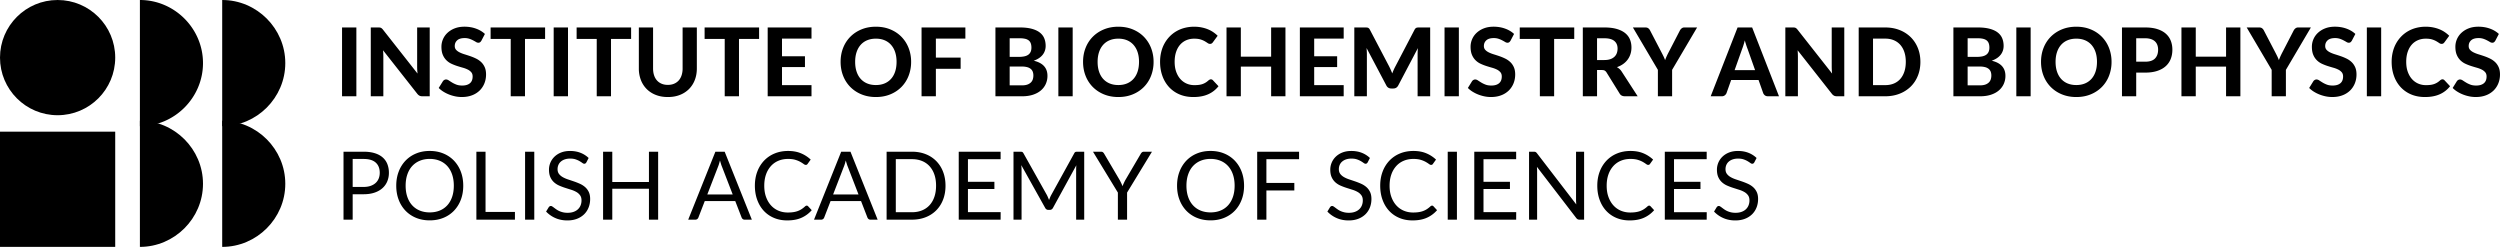
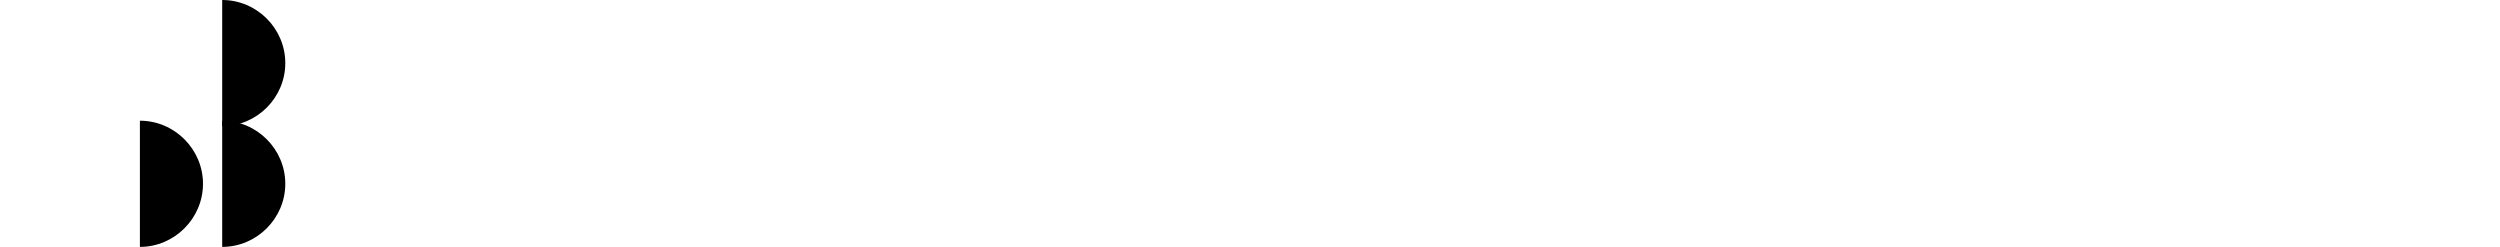
<svg xmlns="http://www.w3.org/2000/svg" width="506.3" height="50">
  <switch>
    <g>
-       <path d="M72.171 19.497h-2.9V5.562h2.9v13.935zM76.92 5.576c.086.01.165.033.235.068.07.035.137.082.202.14.063.058.134.134.211.23l6.991 8.884a14.292 14.292 0 01-.078-1.365V5.562h2.545v13.935h-1.488c-.225 0-.413-.037-.567-.11a1.383 1.383 0 01-.451-.379l-6.944-8.826a15.682 15.682 0 01.058 1.259v8.057H75.09V5.562h1.517c.122 0 .226.006.313.014zm20.576 2.656c-.09.147-.181.254-.274.322a.614.614 0 01-.361.1.888.888 0 01-.456-.148 10.974 10.974 0 00-.572-.322 5.55 5.55 0 00-.749-.323 2.98 2.98 0 00-.989-.148c-.666 0-1.166.148-1.499.447-.332.298-.499.687-.499 1.166 0 .307.092.562.274.764.182.202.423.376.72.523.298.147.635.278 1.013.393.378.116.765.242 1.163.379.397.137.784.3 1.162.485.377.185.715.42 1.013.701.298.282.538.626.72 1.032.183.408.274.901.274 1.484 0 .633-.11 1.227-.331 1.781a4.229 4.229 0 01-.955 1.451 4.413 4.413 0 01-1.542.974c-.611.237-1.305.355-2.079.355-.443 0-.882-.045-1.321-.134a7.691 7.691 0 01-1.268-.375 6.925 6.925 0 01-1.148-.577 4.992 4.992 0 01-.941-.749l.845-1.364a.869.869 0 01.279-.255.721.721 0 01.365-.1c.172 0 .355.064.547.192.192.129.413.269.663.423.25.154.54.294.869.422.33.129.725.193 1.186.193.672 0 1.192-.154 1.561-.461.368-.307.553-.765.553-1.373 0-.352-.092-.638-.274-.855a2.222 2.222 0 00-.716-.548 5.614 5.614 0 00-1.008-.379 31.494 31.494 0 01-1.162-.35 9.683 9.683 0 01-1.162-.461 3.589 3.589 0 01-1.008-.711 3.356 3.356 0 01-.716-1.095c-.182-.435-.274-.975-.274-1.623a3.849 3.849 0 011.209-2.804 4.535 4.535 0 011.465-.912c.579-.23 1.244-.346 1.992-.346.839 0 1.615.13 2.329.389s1.317.619 1.81 1.08l-.708 1.357zm12.897-2.67v2.324h-4.072v11.611h-2.891V7.886h-4.072V5.562h11.035zm4.638 13.935h-2.9V5.562h2.9v13.935zm12.782-13.935v2.324h-4.072v11.611h-2.891V7.886h-4.072V5.562h11.035zm7.442 11.63c.468 0 .887-.078 1.258-.235.372-.156.686-.379.942-.667s.451-.637.585-1.046a4.41 4.41 0 00.202-1.383V5.562h2.882v8.298c0 .845-.136 1.622-.409 2.329a5.26 5.26 0 01-1.166 1.829 5.326 5.326 0 01-1.844 1.2c-.724.289-1.54.433-2.449.433s-1.728-.144-2.453-.433a5.31 5.31 0 01-1.849-1.2 5.249 5.249 0 01-1.167-1.829 6.438 6.438 0 01-.408-2.329V5.562h2.881v8.298c0 .512.068.973.202 1.383.134.41.329.759.586 1.046.255.288.569.511.941.667.371.157.792.236 1.266.236zm18.477-11.63v2.324h-4.072v11.611h-2.891V7.886h-4.072V5.562h11.035zm10.613 0v2.257h-5.974v3.582h4.649v2.18h-4.649v3.659h5.974v2.257h-8.874V5.562h8.874zm20.175 6.963a7.678 7.678 0 01-.513 2.833 6.624 6.624 0 01-1.45 2.257 6.721 6.721 0 01-2.253 1.493c-.877.362-1.85.543-2.919.543s-2.043-.181-2.92-.543a6.754 6.754 0 01-2.256-1.493 6.576 6.576 0 01-1.455-2.257c-.343-.87-.514-1.815-.514-2.833s.171-1.961.514-2.828a6.603 6.603 0 011.455-2.252c.627-.633 1.379-1.131 2.256-1.493s1.851-.543 2.92-.543 2.041.181 2.919.543 1.628.861 2.253 1.499a6.728 6.728 0 011.45 2.256 7.61 7.61 0 01.513 2.818zm-2.948 0c0-.729-.096-1.384-.288-1.964a4.176 4.176 0 00-.831-1.479 3.572 3.572 0 00-1.316-.931c-.516-.215-1.1-.322-1.753-.322-.653 0-1.239.107-1.758.322a3.57 3.57 0 00-1.32.931c-.362.408-.639.9-.831 1.479-.193.58-.289 1.235-.289 1.964 0 .737.096 1.394.289 1.974.192.58.469 1.07.831 1.474a3.61 3.61 0 001.32.928c.519.214 1.105.322 1.758.322s1.237-.108 1.753-.322a3.6 3.6 0 001.316-.928c.362-.403.639-.894.831-1.474.192-.58.288-1.238.288-1.974zm13.935-6.963v2.257h-5.974v3.851h5.014v2.266h-5.014v5.561h-2.9V5.562h8.874zm6.088 13.935V5.562h4.946c.935 0 1.733.088 2.396.264.663.177 1.204.426 1.623.75.42.323.726.715.918 1.176.192.461.288.977.288 1.547 0 .319-.046.627-.14.922a2.773 2.773 0 01-.432.831c-.195.259-.447.494-.754.705s-.672.391-1.094.538c1.856.435 2.785 1.456 2.785 3.063a3.95 3.95 0 01-.341 1.643 3.7 3.7 0 01-.994 1.316c-.435.372-.971.662-1.609.87-.637.208-1.368.312-2.194.312h-5.398zm2.882-7.981h1.891a5.26 5.26 0 001.076-.1c.314-.068.577-.174.788-.323.211-.147.373-.34.485-.581.111-.24.168-.53.168-.869 0-.346-.047-.64-.14-.884a1.305 1.305 0 00-.427-.585 1.871 1.871 0 00-.73-.322 4.7 4.7 0 00-1.046-.101h-2.064v3.765zm0 1.959v3.813h2.468c.461 0 .84-.056 1.138-.168a1.9 1.9 0 00.716-.446 1.54 1.54 0 00.374-.639c.071-.241.106-.488.106-.744 0-.282-.041-.535-.124-.759a1.363 1.363 0 00-.403-.572 1.915 1.915 0 00-.726-.36 4.154 4.154 0 00-1.1-.125h-2.449zm12.762 6.022h-2.9V5.562h2.9v13.935zm16.383-6.972a7.678 7.678 0 01-.513 2.833 6.624 6.624 0 01-1.45 2.257 6.721 6.721 0 01-2.253 1.493c-.877.362-1.85.543-2.919.543s-2.043-.181-2.92-.543a6.754 6.754 0 01-2.256-1.493 6.576 6.576 0 01-1.455-2.257c-.343-.87-.514-1.815-.514-2.833s.171-1.961.514-2.828a6.603 6.603 0 011.455-2.252c.627-.633 1.379-1.131 2.256-1.493s1.851-.543 2.92-.543 2.041.181 2.919.543 1.628.861 2.253 1.499a6.728 6.728 0 011.45 2.256 7.61 7.61 0 01.513 2.818zm-2.948 0c0-.729-.096-1.384-.288-1.964a4.176 4.176 0 00-.831-1.479 3.572 3.572 0 00-1.316-.931c-.516-.215-1.1-.322-1.753-.322-.653 0-1.239.107-1.758.322a3.57 3.57 0 00-1.32.931c-.362.408-.639.9-.831 1.479-.193.58-.289 1.235-.289 1.964 0 .737.096 1.394.289 1.974.192.58.469 1.07.831 1.474a3.61 3.61 0 001.32.928c.519.214 1.105.322 1.758.322s1.237-.108 1.753-.322a3.6 3.6 0 001.316-.928c.362-.403.639-.894.831-1.474.192-.58.288-1.238.288-1.974zm14.55 3.543c.159 0 .294.058.403.173l1.142 1.22a5.438 5.438 0 01-2.098 1.633c-.836.372-1.83.557-2.982.557-1.043 0-1.982-.178-2.814-.533a6.098 6.098 0 01-2.122-1.483 6.591 6.591 0 01-1.344-2.257c-.314-.871-.471-1.821-.471-2.852 0-.691.075-1.349.226-1.973.15-.625.369-1.199.658-1.724a6.618 6.618 0 011.042-1.421 6.24 6.24 0 011.378-1.08 6.575 6.575 0 011.675-.682 7.687 7.687 0 011.936-.235c.512 0 .997.045 1.455.135.458.089.885.214 1.282.374s.764.354 1.1.581c.336.228.639.475.908.744l-.97 1.325a.927.927 0 01-.221.221.622.622 0 01-.365.096c-.154 0-.308-.054-.465-.163s-.349-.23-.577-.365a4.204 4.204 0 00-.854-.365c-.342-.108-.776-.162-1.301-.162-.582 0-1.117.105-1.603.316a3.472 3.472 0 00-1.253.918c-.349.4-.619.892-.812 1.474-.192.583-.288 1.246-.288 1.988 0 .749.104 1.417.312 2.002.208.586.494 1.081.855 1.484.362.403.785.708 1.269.917.483.208.999.312 1.551.312.326 0 .622-.015.888-.048.265-.032.511-.086.739-.162.227-.077.441-.177.643-.299.202-.121.405-.275.61-.461a1.23 1.23 0 01.221-.144.502.502 0 01.247-.061zm15.106 3.429h-2.9v-6.002h-6.136v6.002h-2.9V5.562h2.9v5.916h6.136V5.562h2.9v13.935zm11.793-13.935v2.257h-5.974v3.582h4.649v2.18h-4.649v3.659h5.974v2.257h-8.874V5.562h8.874zm9.531 8.576c.105.238.206.481.302.73.096-.256.198-.506.307-.749.109-.243.225-.477.346-.701l3.87-7.405a.991.991 0 01.183-.254.622.622 0 01.206-.135.852.852 0 01.25-.052c.093-.007.203-.01.331-.01h2.19v13.935h-2.545V10.94a14.832 14.832 0 01.058-1.2l-3.976 7.558c-.218.416-.554.625-1.008.625h-.403a1.11 1.11 0 01-.595-.158 1.115 1.115 0 01-.413-.466l-4.004-7.577c.019.218.035.431.048.639.012.208.019.402.019.581v8.557h-2.545V5.562h2.19c.122 0 .231.003.327.01a.892.892 0 01.254.052.588.588 0 01.202.135c.061.061.12.145.178.254l3.9 7.433c.111.225.222.455.328.692zm13.794 5.359h-2.9V5.562h2.9v13.935zm10.469-11.265c-.09.147-.181.254-.274.322a.614.614 0 01-.361.1.888.888 0 01-.456-.148 11.404 11.404 0 00-.572-.322 5.55 5.55 0 00-.749-.323 2.98 2.98 0 00-.989-.148c-.666 0-1.166.148-1.499.447-.332.298-.499.687-.499 1.166 0 .307.092.562.274.764s.423.376.72.523c.298.147.635.278 1.013.393.378.116.765.242 1.163.379.397.137.784.3 1.162.485.377.185.715.42 1.013.701.298.282.538.626.72 1.032.183.408.274.901.274 1.484 0 .633-.11 1.227-.331 1.781a4.229 4.229 0 01-.955 1.451 4.413 4.413 0 01-1.542.974c-.611.237-1.305.355-2.078.355-.443 0-.882-.045-1.321-.134a7.691 7.691 0 01-1.268-.375 6.925 6.925 0 01-1.148-.577 4.992 4.992 0 01-.941-.749l.845-1.364a.869.869 0 01.279-.255.721.721 0 01.365-.1c.172 0 .355.064.547.192.192.129.413.269.663.423.25.154.539.294.869.422.33.129.725.193 1.186.193.672 0 1.192-.154 1.561-.461.368-.307.553-.765.553-1.373 0-.352-.092-.638-.274-.855a2.222 2.222 0 00-.716-.548c-.294-.147-.63-.274-1.008-.379s-.765-.222-1.162-.35a9.683 9.683 0 01-1.162-.461 3.589 3.589 0 01-1.008-.711 3.356 3.356 0 01-.716-1.095c-.182-.435-.274-.975-.274-1.623a3.849 3.849 0 011.209-2.804 4.535 4.535 0 011.465-.912c.579-.23 1.244-.346 1.992-.346.839 0 1.615.13 2.329.389.714.259 1.317.619 1.81 1.08l-.709 1.357zm12.897-2.67v2.324h-4.072v11.611h-2.891V7.886h-4.072V5.562h11.035zm4.619 8.624v5.311h-2.882V5.562h4.379c.973 0 1.806.101 2.497.303.691.202 1.258.482 1.7.84.441.359.764.786.969 1.282.205.496.307 1.042.307 1.637 0 .461-.065.898-.196 1.311a3.892 3.892 0 01-1.493 2.03 4.72 4.72 0 01-1.259.634c.186.102.361.226.524.369.162.144.308.316.437.514l3.246 5.013h-2.603c-.487 0-.839-.185-1.056-.557l-2.651-4.274a1.113 1.113 0 00-.361-.365c-.131-.076-.325-.116-.581-.116h-.977zm0-2.027h1.478c.468 0 .871-.059 1.211-.178a2.27 2.27 0 00.835-.489c.218-.208.378-.453.481-.735s.154-.589.154-.922c0-.659-.219-1.172-.658-1.537-.438-.365-1.106-.547-2.002-.547h-1.498v4.408zm15.202 1.988v5.349h-2.881v-5.349l-5.061-8.585h2.535c.25 0 .449.06.599.178.15.119.27.27.361.457l2.286 4.388c.154.295.293.57.417.826.125.256.232.512.322.768.18-.493.42-1.025.72-1.595l2.267-4.388c.076-.154.192-.298.346-.433a.874.874 0 01.595-.202h2.555l-5.061 8.586zm21.646 5.35h-2.238c-.25 0-.452-.059-.609-.178s-.274-.27-.351-.457l-.941-2.659h-5.551l-.942 2.659c-.063.16-.175.306-.336.437a.92.92 0 01-.605.197h-2.257l5.445-13.935h2.948l5.437 13.936zm-8.989-5.292h4.149l-1.508-4.264a14.003 14.003 0 01-.283-.788 21.514 21.514 0 01-.292-.969c-.09.352-.183.68-.279.984-.096.304-.189.568-.278.792l-1.509 4.245zm12.106-8.629c.086.01.165.033.235.068.07.035.137.082.202.14.063.058.134.134.211.23l6.991 8.884a14.292 14.292 0 01-.078-1.365V5.562h2.545v13.935h-1.488c-.225 0-.413-.037-.567-.11a1.383 1.383 0 01-.451-.379l-6.944-8.826a15.682 15.682 0 01.058 1.259v8.057h-2.545V5.562h1.517c.123 0 .227.006.314.014zm25.519 6.949c0 1.018-.171 1.954-.513 2.809a6.376 6.376 0 01-1.45 2.205 6.648 6.648 0 01-2.253 1.44c-.876.346-1.85.519-2.919.519h-5.359V5.562h5.359c1.069 0 2.043.173 2.919.519a6.609 6.609 0 012.253 1.445 6.476 6.476 0 011.45 2.204c.342.851.513 1.783.513 2.795zm-2.956 0c0-.729-.096-1.386-.289-1.968a4.163 4.163 0 00-.825-1.479 3.621 3.621 0 00-1.311-.932c-.516-.217-1.1-.326-1.753-.326h-2.459v9.42h2.459c.653 0 1.237-.107 1.753-.322a3.521 3.521 0 001.311-.931c.358-.407.633-.901.825-1.484.193-.582.289-1.242.289-1.978zm9.641 6.972V5.562h4.946c.935 0 1.733.088 2.396.264.663.177 1.204.426 1.623.75.42.323.726.715.918 1.176.192.461.288.977.288 1.547 0 .319-.046.627-.139.922a2.773 2.773 0 01-.432.831 3.2 3.2 0 01-.754.705 4.59 4.59 0 01-1.094.538c1.856.435 2.785 1.456 2.785 3.063a3.95 3.95 0 01-.341 1.643 3.7 3.7 0 01-.994 1.316c-.435.372-.971.662-1.609.87-.637.208-1.368.312-2.194.312h-5.399zm2.882-7.981h1.891a5.26 5.26 0 001.076-.1c.314-.068.577-.174.788-.323.211-.147.373-.34.485-.581.111-.24.168-.53.168-.869 0-.346-.047-.64-.139-.884-.093-.243-.235-.438-.427-.585s-.436-.255-.73-.322a4.7 4.7 0 00-1.046-.101h-2.064v3.765zm0 1.959v3.813h2.468c.461 0 .84-.056 1.138-.168a1.9 1.9 0 00.716-.446 1.54 1.54 0 00.374-.639c.071-.241.106-.488.106-.744 0-.282-.041-.535-.124-.759a1.363 1.363 0 00-.403-.572 1.915 1.915 0 00-.726-.36 4.154 4.154 0 00-1.1-.125h-2.449zm12.762 6.022h-2.9V5.562h2.9v13.935zm16.383-6.972a7.678 7.678 0 01-.513 2.833 6.624 6.624 0 01-1.45 2.257 6.721 6.721 0 01-2.253 1.493c-.877.362-1.85.543-2.919.543s-2.043-.181-2.92-.543a6.754 6.754 0 01-2.256-1.493 6.576 6.576 0 01-1.455-2.257c-.343-.87-.514-1.815-.514-2.833s.171-1.961.514-2.828a6.603 6.603 0 011.455-2.252 6.77 6.77 0 012.256-1.493c.877-.362 1.851-.543 2.92-.543s2.041.181 2.919.543a6.676 6.676 0 012.253 1.499 6.728 6.728 0 011.45 2.256 7.63 7.63 0 01.513 2.818zm-2.949 0c0-.729-.096-1.384-.288-1.964a4.176 4.176 0 00-.831-1.479 3.572 3.572 0 00-1.316-.931c-.516-.215-1.1-.322-1.753-.322-.653 0-1.239.107-1.758.322a3.57 3.57 0 00-1.32.931c-.362.408-.639.9-.831 1.479-.193.58-.289 1.235-.289 1.964 0 .737.096 1.394.289 1.974.192.58.469 1.07.831 1.474a3.61 3.61 0 001.32.928c.519.214 1.105.322 1.758.322s1.237-.108 1.753-.322a3.6 3.6 0 001.316-.928c.362-.403.639-.894.831-1.474.192-.58.288-1.238.288-1.974zm7.944 2.179v4.792h-2.882V5.562h4.706c.954 0 1.778.112 2.473.337.694.223 1.265.536 1.713.936.448.4.779.875.994 1.426.215.55.322 1.15.322 1.796 0 .684-.111 1.312-.336 1.882a3.864 3.864 0 01-1.018 1.469c-.454.41-1.028.728-1.719.955-.692.228-1.502.341-2.429.341h-1.824zm0-2.208h1.825c.902 0 1.563-.218 1.983-.653.42-.436.629-1.031.629-1.786a2.69 2.69 0 00-.158-.946c-.106-.284-.266-.529-.481-.73s-.485-.356-.811-.465a3.686 3.686 0 00-1.162-.163h-1.825v4.743zm21.098 7.001h-2.9v-6.002h-6.136v6.002h-2.9V5.562h2.9v5.916h6.136V5.562h2.9v13.935zm9.218-5.35v5.349h-2.881v-5.349l-5.061-8.585h2.535c.25 0 .449.06.599.178.15.119.27.27.361.457l2.286 4.388c.154.295.293.57.417.826.125.256.232.512.322.768.18-.493.42-1.025.72-1.595l2.267-4.388c.076-.154.192-.298.346-.433a.874.874 0 01.595-.202h2.555l-5.061 8.586zm13.359-5.915c-.09.147-.181.254-.274.322a.614.614 0 01-.361.1.888.888 0 01-.456-.148 10.974 10.974 0 00-.572-.322 5.55 5.55 0 00-.749-.323 2.98 2.98 0 00-.989-.148c-.666 0-1.166.148-1.499.447-.332.298-.499.687-.499 1.166 0 .307.092.562.274.764.182.202.423.376.72.523.298.147.635.278 1.013.393.378.116.765.242 1.163.379.397.137.784.3 1.162.485.377.185.715.42 1.013.701.298.282.538.626.72 1.032.183.408.274.901.274 1.484 0 .633-.11 1.227-.331 1.781a4.229 4.229 0 01-.955 1.451 4.413 4.413 0 01-1.542.974c-.611.237-1.305.355-2.078.355-.443 0-.882-.045-1.321-.134a7.691 7.691 0 01-1.268-.375 6.925 6.925 0 01-1.148-.577 4.992 4.992 0 01-.941-.749l.845-1.364a.869.869 0 01.279-.255.721.721 0 01.365-.1c.172 0 .355.064.547.192.192.129.413.269.663.423s.54.294.869.422c.33.129.725.193 1.186.193.672 0 1.192-.154 1.561-.461.368-.307.553-.765.553-1.373 0-.352-.092-.638-.274-.855a2.222 2.222 0 00-.716-.548 5.614 5.614 0 00-1.008-.379 31.494 31.494 0 01-1.162-.35 9.683 9.683 0 01-1.162-.461 3.589 3.589 0 01-1.008-.711 3.356 3.356 0 01-.716-1.095c-.182-.435-.274-.975-.274-1.623a3.849 3.849 0 011.209-2.804 4.535 4.535 0 011.465-.912c.579-.23 1.244-.346 1.992-.346.839 0 1.615.13 2.329.389s1.317.619 1.81 1.08l-.709 1.357zm5.935 11.265h-2.9V5.562h2.9v13.935zm12.408-3.429c.159 0 .294.058.403.173l1.142 1.22a5.445 5.445 0 01-2.098 1.633c-.836.372-1.83.557-2.982.557-1.043 0-1.982-.178-2.814-.533a6.098 6.098 0 01-2.122-1.483 6.591 6.591 0 01-1.344-2.257c-.314-.871-.471-1.821-.471-2.852 0-.691.075-1.349.226-1.973.15-.625.369-1.199.658-1.724a6.618 6.618 0 011.042-1.421 6.24 6.24 0 011.378-1.08 6.575 6.575 0 011.675-.682 7.687 7.687 0 011.936-.235c.512 0 .997.045 1.455.135.458.089.885.214 1.282.374s.764.354 1.1.581c.336.228.639.475.908.744l-.97 1.325a.927.927 0 01-.221.221c-.089.063-.211.096-.365.096s-.308-.054-.465-.163-.349-.23-.577-.365a4.204 4.204 0 00-.854-.365c-.342-.108-.776-.162-1.301-.162-.582 0-1.117.105-1.603.316a3.472 3.472 0 00-1.253.918c-.349.4-.619.892-.812 1.474-.192.583-.288 1.246-.288 1.988 0 .749.104 1.417.312 2.002.208.586.494 1.081.854 1.484.362.403.785.708 1.269.917.483.208.999.312 1.551.312.326 0 .622-.015.888-.048.265-.032.511-.086.739-.162.227-.077.441-.177.643-.299.202-.121.405-.275.61-.461a1.23 1.23 0 01.221-.144.509.509 0 01.248-.061zm10.717-7.836c-.09.147-.181.254-.274.322a.614.614 0 01-.361.1.888.888 0 01-.456-.148 11.404 11.404 0 00-.572-.322 5.55 5.55 0 00-.749-.323 2.98 2.98 0 00-.989-.148c-.666 0-1.166.148-1.499.447-.332.298-.499.687-.499 1.166 0 .307.092.562.274.764.182.202.423.376.72.523.298.147.635.278 1.013.393.378.116.765.242 1.163.379.397.137.784.3 1.162.485.377.185.715.42 1.013.701.298.282.538.626.72 1.032.183.408.274.901.274 1.484 0 .633-.11 1.227-.331 1.781a4.229 4.229 0 01-.955 1.451 4.413 4.413 0 01-1.542.974c-.611.237-1.305.355-2.078.355-.443 0-.882-.045-1.321-.134a7.691 7.691 0 01-1.268-.375 6.925 6.925 0 01-1.148-.577 4.992 4.992 0 01-.941-.749l.845-1.364a.88.88 0 01.279-.255.721.721 0 01.365-.1c.172 0 .355.064.547.192.192.129.413.269.663.423.25.154.54.294.869.422.33.129.725.193 1.186.193.672 0 1.192-.154 1.561-.461.368-.307.553-.765.553-1.373 0-.352-.092-.638-.274-.855a2.222 2.222 0 00-.716-.548c-.294-.147-.63-.274-1.008-.379s-.765-.222-1.162-.35a9.683 9.683 0 01-1.162-.461 3.589 3.589 0 01-1.008-.711 3.356 3.356 0 01-.716-1.095c-.182-.435-.274-.975-.274-1.623a3.849 3.849 0 011.209-2.804 4.535 4.535 0 011.465-.912c.579-.23 1.244-.346 1.992-.346.839 0 1.615.13 2.329.389s1.317.619 1.81 1.08l-.709 1.357zM71.423 39.338v5.148h-1.854V30.724h4.062c.871 0 1.628.1 2.271.302.644.202 1.177.488 1.599.86.423.372.738.82.946 1.344a4.74 4.74 0 01.313 1.758 4.46 4.46 0 01-.337 1.757c-.223.532-.552.99-.984 1.373-.432.385-.967.683-1.603.898-.638.215-1.372.322-2.205.322h-2.208zm0-1.479h2.208c.532 0 1.001-.07 1.407-.21.407-.142.75-.338 1.028-.591.279-.253.488-.556.629-.908.141-.352.211-.739.211-1.162 0-.877-.27-1.562-.811-2.056-.542-.493-1.362-.739-2.464-.739h-2.208v5.666zm22.394-.25c0 1.031-.163 1.977-.489 2.838a6.513 6.513 0 01-1.383 2.223 6.172 6.172 0 01-2.146 1.445c-.836.342-1.759.513-2.771.513-1.011 0-1.934-.171-2.766-.513a6.193 6.193 0 01-2.142-1.445 6.495 6.495 0 01-1.382-2.223c-.327-.861-.49-1.807-.49-2.838 0-1.03.163-1.976.49-2.837a6.56 6.56 0 011.382-2.229 6.243 6.243 0 012.142-1.454c.833-.347 1.755-.519 2.766-.519 1.011 0 1.935.172 2.771.519a6.222 6.222 0 012.146 1.454 6.578 6.578 0 011.383 2.229c.326.861.489 1.807.489 2.837zm-1.91 0c0-.845-.116-1.603-.346-2.276-.231-.672-.557-1.24-.98-1.705a4.246 4.246 0 00-1.537-1.07c-.602-.25-1.274-.375-2.016-.375-.737 0-1.406.125-2.008.375a4.3 4.3 0 00-1.541 1.07c-.426.464-.754 1.032-.984 1.705-.23.672-.346 1.431-.346 2.276 0 .846.116 1.602.346 2.271.23.669.558 1.236.984 1.7.426.464.94.82 1.541 1.066.602.246 1.271.369 2.008.369.742 0 1.415-.123 2.016-.369a4.2 4.2 0 001.537-1.066c.423-.464.749-1.031.98-1.7.23-.668.346-1.425.346-2.271zm6.424 5.312h5.954v1.565h-7.808V30.724h1.854v12.197zm9.872 1.565h-1.864V30.724h1.864v13.762zm10.554-11.611a.708.708 0 01-.187.217.41.41 0 01-.245.072c-.109 0-.237-.054-.384-.163s-.331-.229-.553-.36c-.22-.132-.486-.252-.797-.361s-.687-.163-1.128-.163c-.416 0-.783.057-1.1.169a2.333 2.333 0 00-.797.456 1.85 1.85 0 00-.485.677c-.109.259-.163.54-.163.84 0 .385.094.703.283.956.189.253.438.469.749.649.311.179.663.335 1.056.465.393.131.798.267 1.21.408.413.142.816.3 1.211.476.393.175.746.398 1.056.667.311.269.56.598.749.99.189.39.283.87.283 1.44 0 .602-.102 1.167-.307 1.695a3.911 3.911 0 01-.898 1.379 4.2 4.2 0 01-1.45.922c-.573.223-1.225.336-1.954.336-.897 0-1.71-.161-2.439-.485a5.722 5.722 0 01-1.873-1.311l.537-.883a.69.69 0 01.187-.178.436.436 0 01.244-.072.54.54 0 01.283.1c.106.068.226.153.361.255.134.102.288.214.461.336.172.122.369.233.591.336.22.102.472.187.753.255.282.068.598.1.952.1.441 0 .835-.06 1.18-.182.347-.122.639-.293.88-.513.24-.221.424-.485.552-.792a2.63 2.63 0 00.192-1.028c0-.416-.094-.757-.283-1.022a2.355 2.355 0 00-.743-.668 5.166 5.166 0 00-1.057-.456c-.397-.125-.8-.253-1.21-.385-.41-.131-.813-.283-1.21-.456a3.911 3.911 0 01-1.056-.672 3.086 3.086 0 01-.744-1.032c-.189-.413-.283-.924-.283-1.532a3.657 3.657 0 011.109-2.621 4.033 4.033 0 011.334-.845c.529-.211 1.135-.317 1.82-.317.768 0 1.468.121 2.098.365a4.958 4.958 0 011.667 1.056l-.452.88zm14.53 11.611h-1.863v-6.262H124v6.262h-1.864V30.724H124v6.136h7.424v-6.136h1.863v13.762zm18.976 0h-1.44a.61.61 0 01-.403-.125.773.773 0 01-.231-.316l-1.287-3.323h-6.174l-1.287 3.323a.683.683 0 01-.22.307.618.618 0 01-.403.134h-1.441l5.503-13.761h1.882l5.501 13.761zm-9.017-5.109h5.138l-2.161-5.599a5.71 5.71 0 01-.206-.577 28.762 28.762 0 01-.207-.701c-.064.25-.13.485-.196.705a5.939 5.939 0 01-.207.581l-2.161 5.591zm20.137 2.266c.102 0 .193.041.269.124l.74.798a5.892 5.892 0 01-2.051 1.527c-.803.365-1.774.547-2.914.547-.985 0-1.882-.171-2.689-.513a5.906 5.906 0 01-2.064-1.441c-.57-.618-1.011-1.359-1.325-2.223s-.471-1.815-.471-2.852.163-1.988.489-2.852a6.528 6.528 0 011.379-2.228 6.17 6.17 0 012.126-1.445c.826-.342 1.738-.513 2.738-.513.979 0 1.843.157 2.593.471a6.527 6.527 0 011.978 1.276l-.615.856c-.038.063-.088.117-.149.158s-.143.062-.245.062c-.114 0-.256-.062-.422-.187a6.63 6.63 0 00-.653-.417 4.996 4.996 0 00-1.009-.417c-.403-.125-.899-.187-1.488-.187-.711 0-1.36.123-1.95.369a4.257 4.257 0 00-1.522 1.071 4.929 4.929 0 00-.994 1.709c-.238.672-.355 1.431-.355 2.276 0 .858.123 1.623.369 2.295.246.672.582 1.24 1.008 1.705.426.464.929.819 1.507 1.062.58.243 1.205.365 1.878.365.41 0 .779-.024 1.11-.073.329-.048.633-.123.912-.226.278-.102.537-.231.777-.388.241-.157.478-.344.716-.562a.49.49 0 01.327-.147zm14.358 2.843h-1.44a.61.61 0 01-.403-.125.773.773 0 01-.231-.316l-1.287-3.323h-6.174l-1.287 3.323a.683.683 0 01-.22.307.618.618 0 01-.403.134h-1.441l5.503-13.761h1.882l5.501 13.761zm-9.017-5.109h5.138l-2.161-5.599a5.71 5.71 0 01-.206-.577 28.762 28.762 0 01-.207-.701c-.064.25-.13.485-.196.705a5.939 5.939 0 01-.207.581l-2.161 5.591zm22.76-1.768c0 1.031-.163 1.97-.49 2.814a6.238 6.238 0 01-1.382 2.17 6.146 6.146 0 01-2.147 1.397c-.835.33-1.759.495-2.771.495h-5.138V30.724h5.138c1.011 0 1.936.165 2.771.495a6.116 6.116 0 012.147 1.402 6.282 6.282 0 011.382 2.176c.326.844.49 1.782.49 2.812zm-1.912 0c0-.845-.114-1.6-.346-2.266a4.761 4.761 0 00-.98-1.69 4.165 4.165 0 00-1.536-1.056c-.603-.243-1.274-.365-2.017-.365h-3.274v10.747h3.274c.743 0 1.415-.122 2.017-.365a4.191 4.191 0 001.536-1.052c.423-.458.75-1.019.98-1.685.232-.667.346-1.422.346-2.268zm13.071-6.885v1.517h-6.617v4.571h5.358v1.459h-5.358v4.697h6.626l-.009 1.517h-8.481V30.724h8.481zm9.603 9.272c.07.17.141.338.211.504.063-.172.131-.343.202-.513.07-.17.147-.331.23-.485l4.667-8.46c.077-.148.162-.238.255-.269.093-.033.222-.048.389-.048h1.373v13.761h-1.633V34.373c0-.134.003-.279.01-.433.005-.154.015-.31.028-.47l-4.715 8.604c-.147.289-.372.433-.672.433h-.269c-.301 0-.524-.144-.671-.433l-4.822-8.633a8.644 8.644 0 01.058.931v10.112h-1.633v-13.76h1.373c.167 0 .295.015.385.048.089.032.175.121.259.269l4.753 8.47c.078.154.151.315.222.485zm16.009-.994v5.483h-1.864v-5.483l-5.041-8.278h1.633c.166 0 .298.04.393.12s.179.184.25.312l3.15 5.349c.116.225.219.434.312.629s.174.389.245.581c.07-.192.15-.386.24-.581.089-.195.192-.404.307-.629l3.14-5.349c.058-.109.138-.208.241-.298a.576.576 0 01.393-.134h1.643l-5.042 8.278zm23.692-1.393c0 1.031-.163 1.977-.489 2.838-.327.861-.788 1.602-1.383 2.223s-1.311 1.103-2.146 1.445c-.836.342-1.759.513-2.771.513s-1.934-.171-2.766-.513a6.193 6.193 0 01-2.142-1.445 6.495 6.495 0 01-1.382-2.223c-.327-.861-.49-1.807-.49-2.838 0-1.03.163-1.976.49-2.837a6.56 6.56 0 011.382-2.229 6.243 6.243 0 012.142-1.454c.833-.347 1.755-.519 2.766-.519s1.935.172 2.771.519a6.222 6.222 0 012.146 1.454 6.578 6.578 0 011.383 2.229c.325.861.489 1.807.489 2.837zm-1.911 0c0-.845-.116-1.603-.346-2.276-.231-.672-.557-1.24-.98-1.705a4.246 4.246 0 00-1.537-1.07c-.602-.25-1.274-.375-2.016-.375-.737 0-1.406.125-2.008.375a4.3 4.3 0 00-1.541 1.07c-.426.464-.754 1.032-.984 1.705s-.346 1.431-.346 2.276c0 .846.116 1.602.346 2.271.23.669.558 1.236.984 1.7.426.464.94.82 1.541 1.066.602.246 1.271.369 2.008.369.742 0 1.415-.123 2.016-.369a4.2 4.2 0 001.537-1.066c.423-.464.749-1.031.98-1.7.231-.668.346-1.425.346-2.271zm13.051-6.885v1.517h-6.617v4.811h5.656v1.517h-5.656v5.916h-1.864V30.724h8.481zm13.896 2.151a.708.708 0 01-.187.217.41.41 0 01-.245.072c-.109 0-.237-.054-.384-.163a6.414 6.414 0 00-.553-.36c-.22-.132-.486-.252-.797-.361s-.687-.163-1.128-.163c-.416 0-.783.057-1.1.169a2.333 2.333 0 00-.797.456 1.85 1.85 0 00-.485.677c-.109.259-.163.54-.163.84 0 .385.094.703.283.956.189.253.438.469.749.649.311.179.663.335 1.056.465.393.131.798.267 1.21.408.413.142.816.3 1.211.476.393.175.746.398 1.056.667s.56.598.749.99c.189.39.283.87.283 1.44 0 .602-.102 1.167-.307 1.695a3.911 3.911 0 01-.898 1.379 4.2 4.2 0 01-1.45.922c-.573.223-1.225.336-1.954.336-.897 0-1.71-.161-2.439-.485a5.707 5.707 0 01-1.872-1.311l.537-.883a.69.69 0 01.187-.178.436.436 0 01.244-.072.54.54 0 01.283.1c.106.068.226.153.361.255.134.102.288.214.461.336.172.122.37.233.591.336.22.102.472.187.753.255.282.068.598.1.952.1.441 0 .835-.06 1.18-.182.347-.122.639-.293.88-.513.24-.221.424-.485.552-.792a2.63 2.63 0 00.192-1.028c0-.416-.094-.757-.283-1.022a2.355 2.355 0 00-.743-.668 5.166 5.166 0 00-1.057-.456c-.397-.125-.8-.253-1.21-.385-.41-.131-.813-.283-1.21-.456a3.911 3.911 0 01-1.056-.672 3.086 3.086 0 01-.744-1.032c-.189-.413-.283-.924-.283-1.532a3.657 3.657 0 011.109-2.621 4.033 4.033 0 011.334-.845c.529-.211 1.135-.317 1.82-.317.768 0 1.468.121 2.098.365a4.958 4.958 0 011.667 1.056l-.453.88zm13.041 8.768c.102 0 .193.041.269.124l.74.798a5.892 5.892 0 01-2.051 1.527c-.803.365-1.774.547-2.914.547-.985 0-1.882-.171-2.689-.513a5.906 5.906 0 01-2.064-1.441c-.57-.618-1.011-1.359-1.325-2.223s-.471-1.815-.471-2.852.164-1.988.489-2.852a6.528 6.528 0 011.379-2.228 6.17 6.17 0 012.126-1.445c.826-.342 1.738-.513 2.738-.513.979 0 1.843.157 2.593.471a6.527 6.527 0 011.978 1.276l-.615.856c-.038.063-.088.117-.149.158s-.143.062-.245.062c-.114 0-.256-.062-.422-.187a6.63 6.63 0 00-.653-.417 4.996 4.996 0 00-1.009-.417c-.403-.125-.899-.187-1.488-.187-.711 0-1.36.123-1.95.369a4.257 4.257 0 00-1.522 1.071 4.929 4.929 0 00-.994 1.709c-.238.672-.355 1.431-.355 2.276 0 .858.123 1.623.369 2.295.246.672.582 1.24 1.008 1.705.426.464.929.819 1.507 1.062.58.243 1.205.365 1.878.365.41 0 .779-.024 1.11-.073.329-.048.633-.123.912-.226.278-.102.537-.231.777-.388.241-.157.478-.344.716-.562a.49.49 0 01.327-.147zm5.033 2.843h-1.864V30.724h1.864v13.762zm11.995-13.762v1.517h-6.617v4.571h5.358v1.459h-5.358v4.697h6.626l-.009 1.517h-8.481V30.724h8.481zm3.782.014c.058.01.109.026.154.048.045.023.09.054.135.096.045.041.093.095.144.159l7.961 10.362a34.35 34.35 0 01-.034-.485 7.844 7.844 0 01-.014-.447v-9.747h1.633v13.761h-.932a.8.8 0 01-.369-.076.951.951 0 01-.293-.259l-7.961-10.363c.013.16.023.317.028.471.007.154.01.294.01.423v9.805h-1.633V30.724h.961c.082 0 .153.005.21.014zm23.154 10.905c.102 0 .193.041.269.124l.74.798a5.892 5.892 0 01-2.051 1.527c-.803.365-1.774.547-2.914.547-.985 0-1.882-.171-2.689-.513a5.906 5.906 0 01-2.064-1.441c-.57-.618-1.011-1.359-1.325-2.223-.314-.864-.471-1.815-.471-2.852s.163-1.988.489-2.852a6.528 6.528 0 011.379-2.228 6.17 6.17 0 012.126-1.445c.826-.342 1.738-.513 2.738-.513.979 0 1.843.157 2.593.471a6.527 6.527 0 011.978 1.276l-.615.856c-.038.063-.088.117-.149.158s-.143.062-.245.062c-.114 0-.256-.062-.422-.187a6.63 6.63 0 00-.653-.417 4.996 4.996 0 00-1.009-.417c-.403-.125-.899-.187-1.488-.187-.711 0-1.36.123-1.95.369a4.257 4.257 0 00-1.522 1.071 4.929 4.929 0 00-.994 1.709c-.238.672-.355 1.431-.355 2.276 0 .858.123 1.623.369 2.295.246.672.582 1.24 1.008 1.705.426.464.929.819 1.507 1.062.58.243 1.205.365 1.878.365.41 0 .779-.024 1.11-.073.329-.048.633-.123.912-.226.278-.102.537-.231.777-.388.241-.157.478-.344.716-.562a.49.49 0 01.327-.147zm11.649-10.919v1.517h-6.617v4.571h5.358v1.459h-5.358v4.697h6.626l-.009 1.517h-8.481V30.724h8.481zm9.652 2.151a.708.708 0 01-.187.217.41.41 0 01-.245.072c-.109 0-.237-.054-.384-.163a6.414 6.414 0 00-.553-.36c-.22-.132-.486-.252-.797-.361s-.687-.163-1.128-.163c-.416 0-.783.057-1.1.169a2.333 2.333 0 00-.797.456 1.85 1.85 0 00-.485.677c-.109.259-.163.54-.163.84 0 .385.094.703.283.956.189.253.438.469.749.649.311.179.663.335 1.056.465.393.131.798.267 1.21.408.413.142.816.3 1.211.476.393.175.746.398 1.056.667s.56.598.749.99c.189.39.283.87.283 1.44 0 .602-.102 1.167-.307 1.695a3.911 3.911 0 01-.898 1.379 4.2 4.2 0 01-1.45.922c-.573.223-1.225.336-1.954.336-.897 0-1.71-.161-2.439-.485a5.707 5.707 0 01-1.872-1.311l.537-.883a.69.69 0 01.187-.178.436.436 0 01.244-.072.54.54 0 01.283.1c.106.068.226.153.361.255.134.102.288.214.461.336.172.122.369.233.591.336.22.102.472.187.753.255.282.068.598.1.952.1.441 0 .835-.06 1.18-.182.347-.122.639-.293.88-.513.24-.221.424-.485.552-.792a2.63 2.63 0 00.192-1.028c0-.416-.094-.757-.283-1.022a2.355 2.355 0 00-.743-.668 5.166 5.166 0 00-1.057-.456c-.397-.125-.8-.253-1.21-.385-.41-.131-.813-.283-1.21-.456a3.911 3.911 0 01-1.056-.672 3.086 3.086 0 01-.744-1.032c-.189-.413-.283-.924-.283-1.532a3.657 3.657 0 011.109-2.621 4.033 4.033 0 011.334-.845c.529-.211 1.135-.317 1.82-.317.768 0 1.468.121 2.098.365a4.958 4.958 0 011.667 1.056l-.453.88zM0 26.667h23.333V50H0zm28.333-13.889V0c7.01 0 12.778 5.768 12.778 12.778s-5.768 12.778-12.778 12.778V12.778z" />
      <path d="M28.333 37.222V24.444c7.01 0 12.778 5.768 12.778 12.778S35.343 50 28.333 50V37.222zM45 12.778V0c7.01 0 12.778 5.768 12.778 12.778S52.01 25.556 45 25.556V12.778z" />
      <path d="M45 37.222V24.444c7.01 0 12.778 5.768 12.778 12.778S52.01 50 45 50V37.222z" />
-       <circle cx="11.667" cy="11.667" r="11.667" />
      <path d="M11.667 11.111v1.111m.555-.555h-1.111" />
    </g>
  </switch>
</svg>